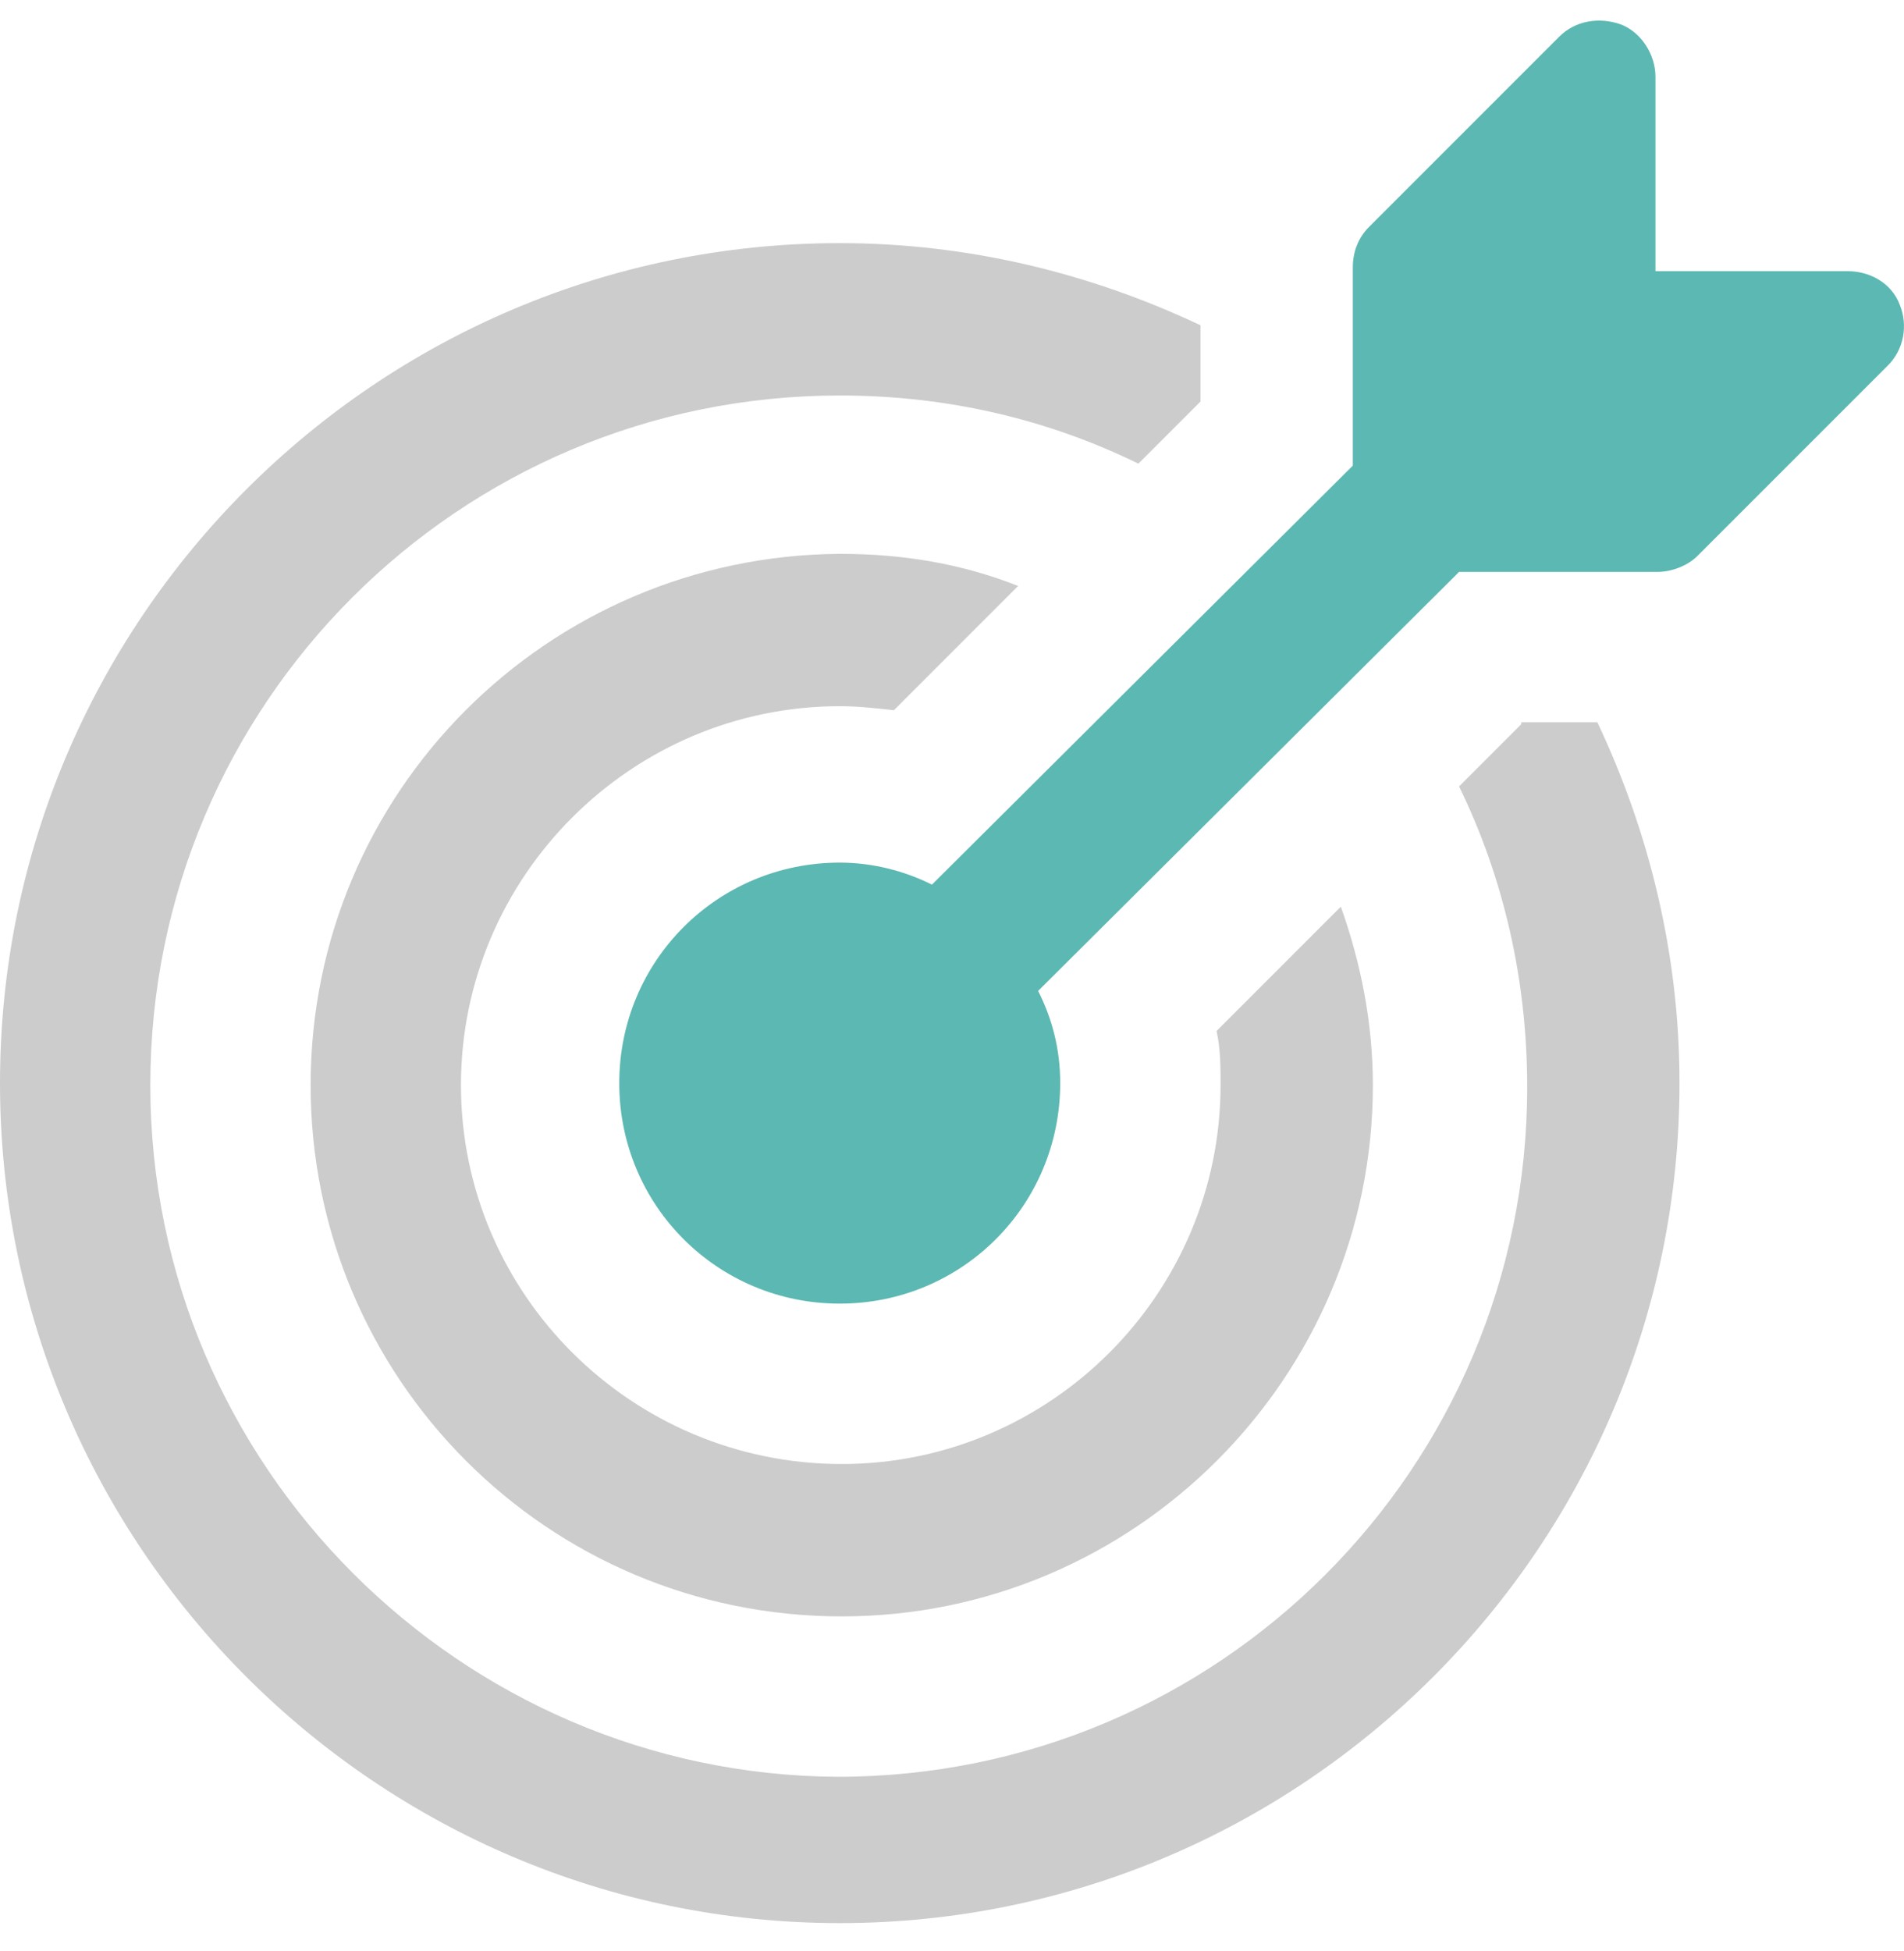
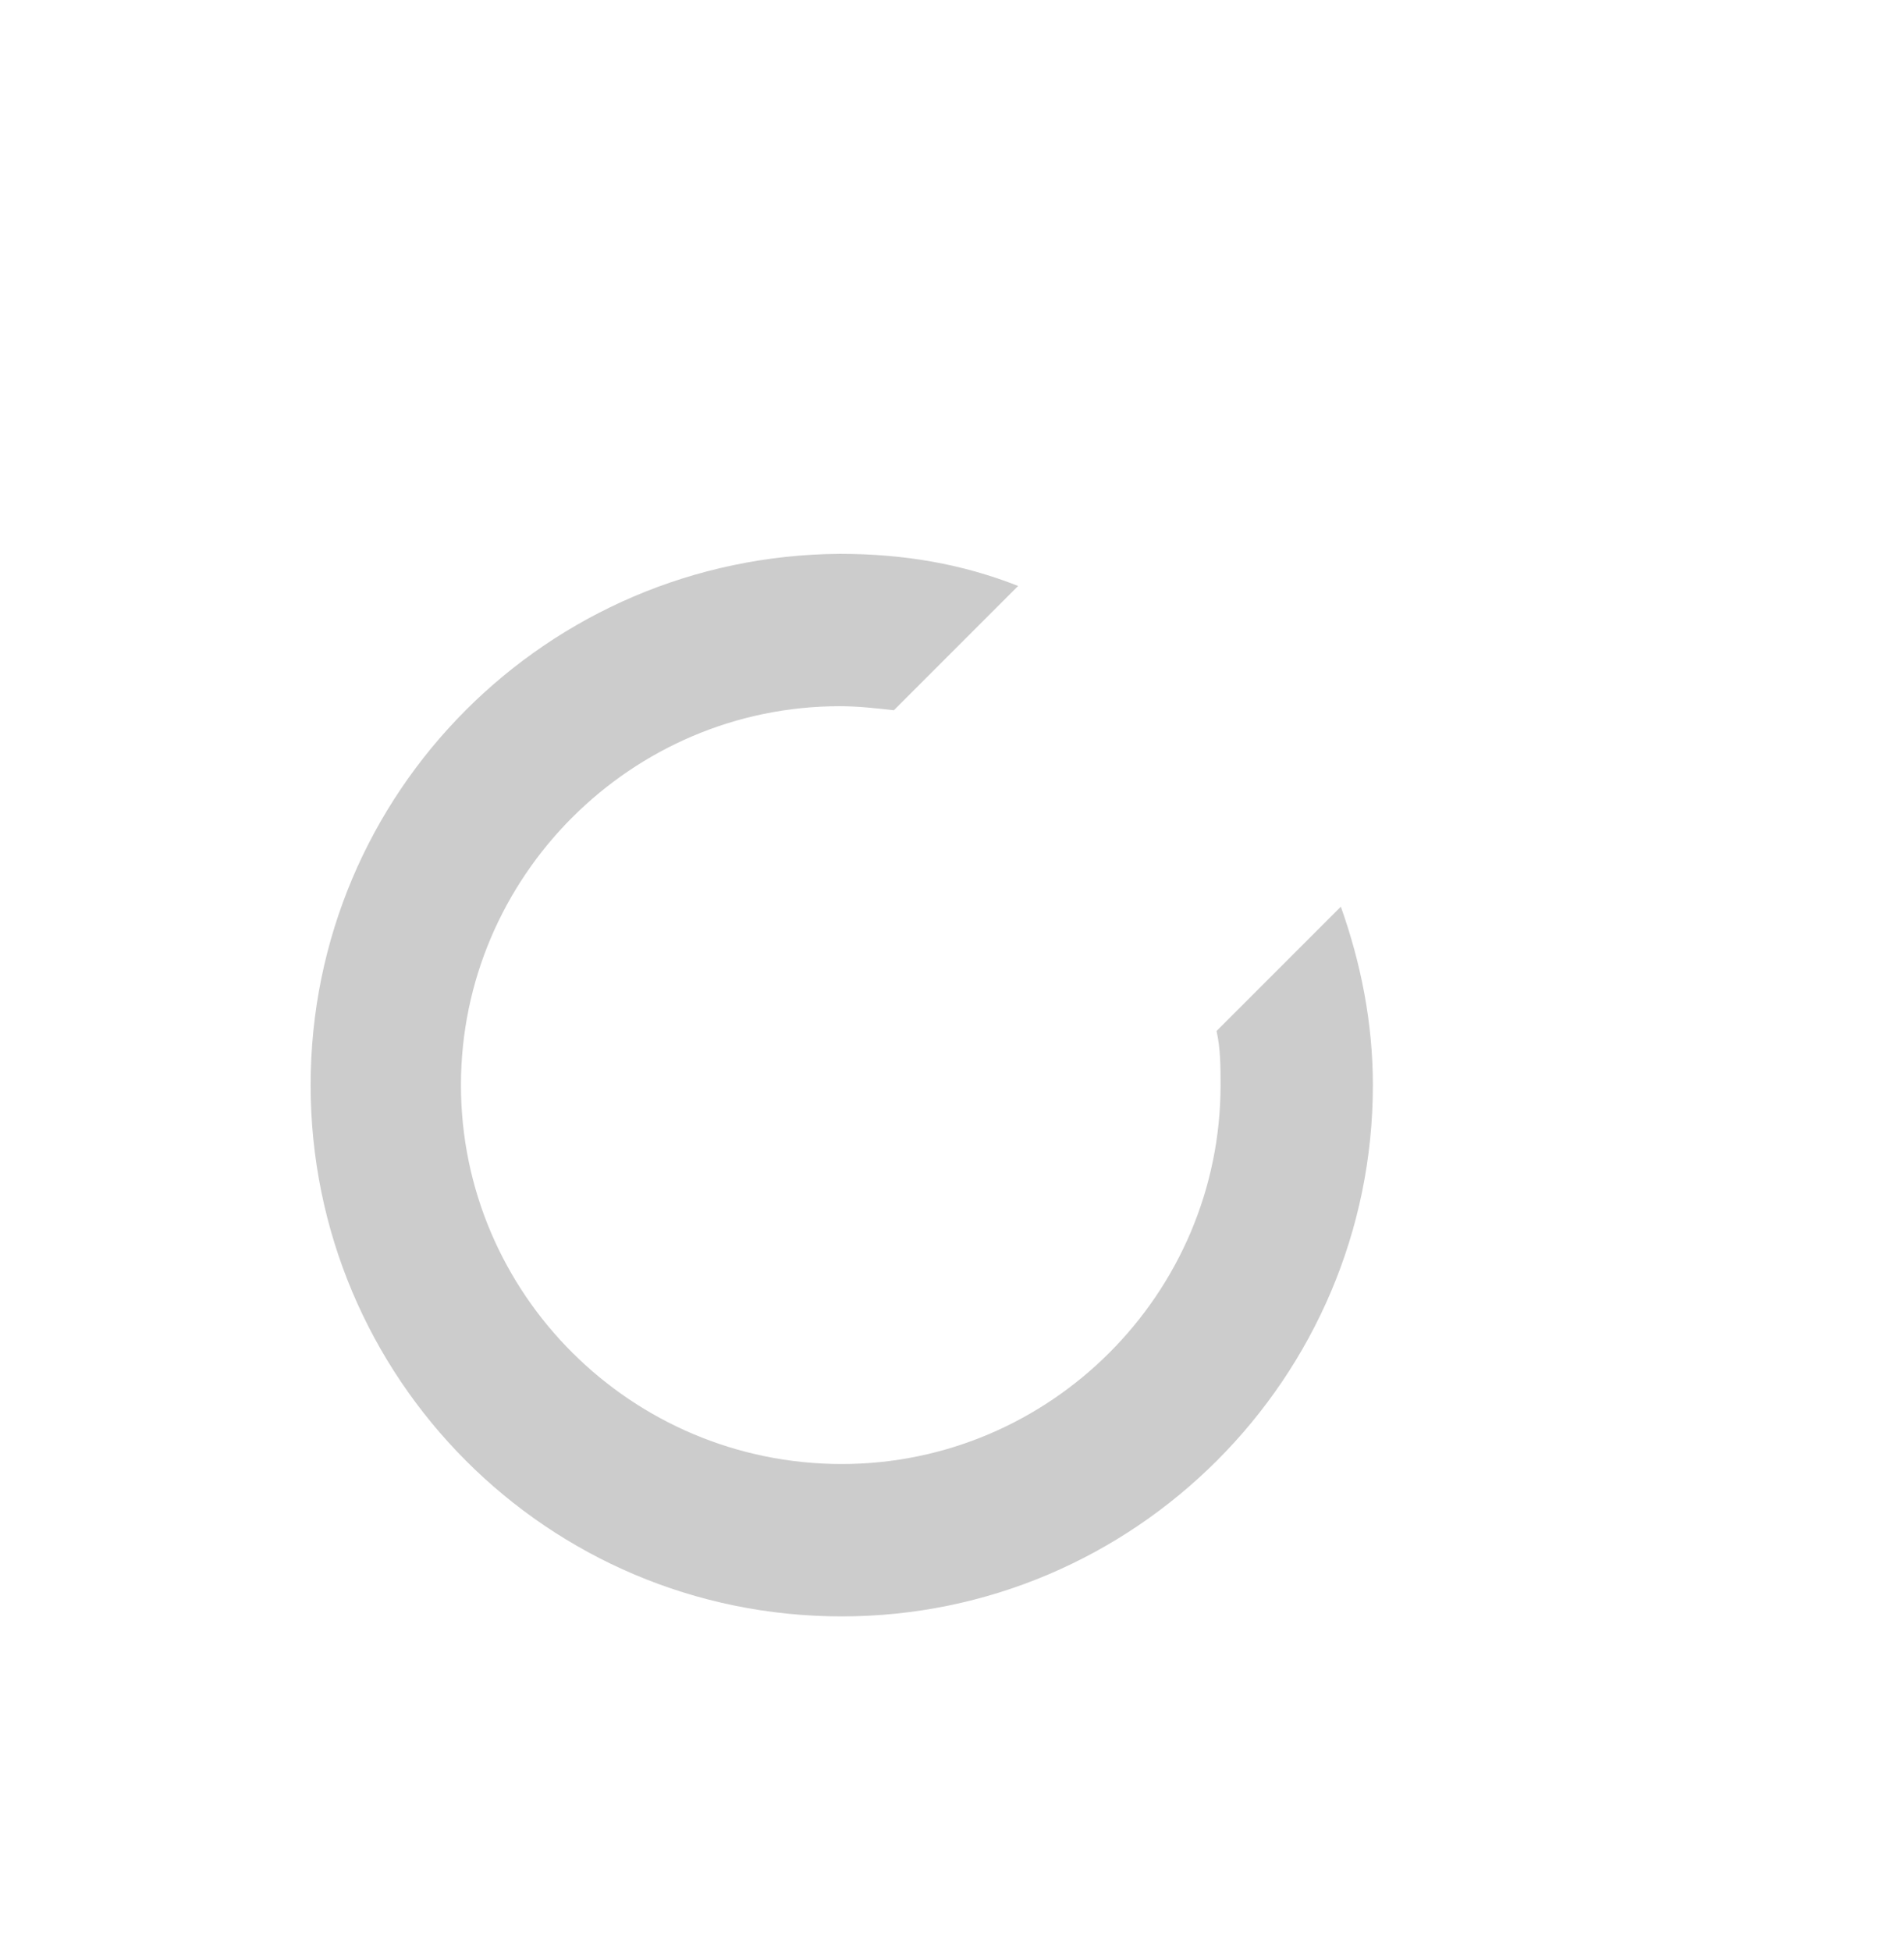
<svg xmlns="http://www.w3.org/2000/svg" width="41" height="42" viewBox="0 0 41 42" fill="none">
-   <path d="M32.757 15.592L31.419 16.93C32.368 18.872 32.886 21.073 32.886 23.403C32.886 31.603 26.24 38.25 18.04 38.25C9.926 38.206 3.237 31.56 3.237 23.36C3.237 15.16 9.883 8.514 18.083 8.514C20.414 8.514 22.572 9.032 24.514 9.981L25.852 8.643V7.003C23.478 5.881 20.845 5.234 18.083 5.234C8.114 5.234 0 13.348 0 23.317C0 33.286 8.114 41.4 18.083 41.4C28.053 41.4 36.166 33.286 36.166 23.317C36.166 20.555 35.519 17.922 34.397 15.549H32.757V15.592Z" fill="#CCCCCC" />
  <path d="M18.083 15.203C18.472 15.203 18.86 15.246 19.248 15.29L21.924 12.614C20.716 12.139 19.464 11.923 18.083 11.923C11.782 11.966 6.689 17.059 6.689 23.36C6.689 29.661 11.782 34.797 18.126 34.797C24.427 34.797 29.563 29.661 29.563 23.36C29.563 22.022 29.304 20.728 28.873 19.519L26.197 22.195C26.283 22.583 26.283 22.972 26.283 23.36C26.283 27.849 22.615 31.517 18.126 31.517C13.595 31.517 9.926 27.849 9.926 23.36C9.926 18.872 13.595 15.203 18.083 15.203Z" fill="#CCCCCC" />
-   <path d="M40.913 6.572C40.741 6.097 40.266 5.838 39.791 5.838H35.648V1.652C35.648 1.177 35.346 0.702 34.914 0.53C34.44 0.357 33.922 0.443 33.577 0.789L29.477 4.889C29.261 5.104 29.131 5.407 29.131 5.752V10.024L20.068 19.044C19.464 18.742 18.773 18.57 18.083 18.57C15.45 18.57 13.335 20.684 13.335 23.317C13.335 25.95 15.45 28.064 18.083 28.064C20.715 28.064 22.83 25.95 22.83 23.317C22.83 22.583 22.658 21.936 22.355 21.332L31.419 12.312H35.691C35.993 12.312 36.339 12.182 36.554 11.966L40.654 7.867C41 7.521 41.086 7.003 40.913 6.572Z" fill="#5CB8B2" />
</svg>